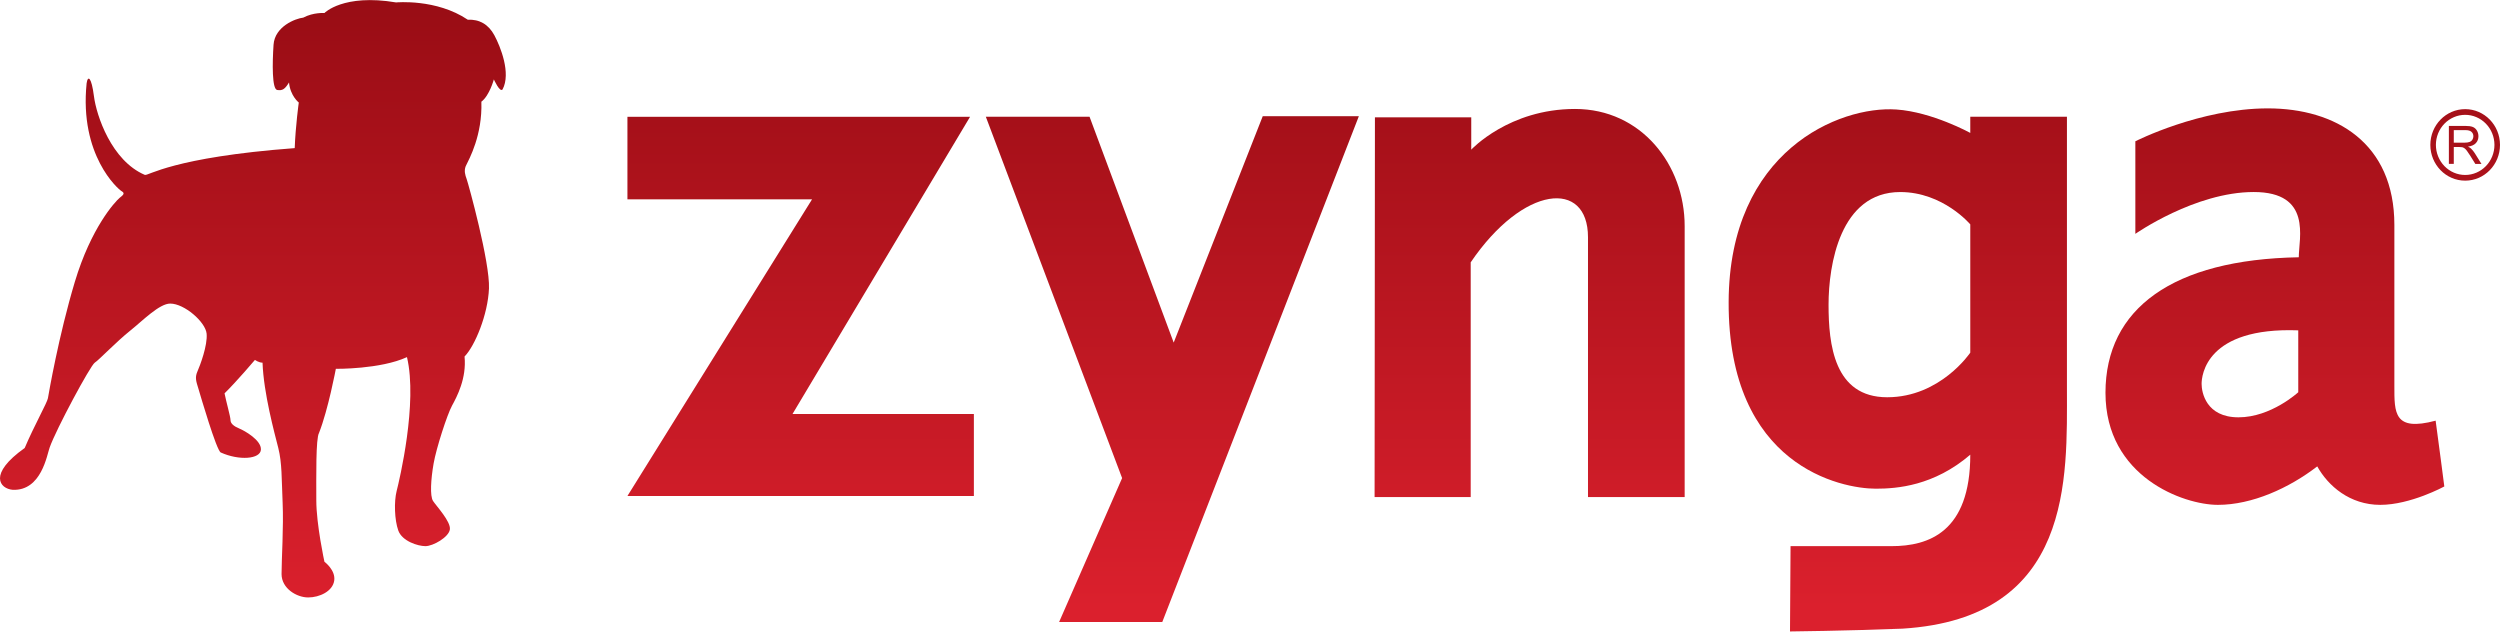
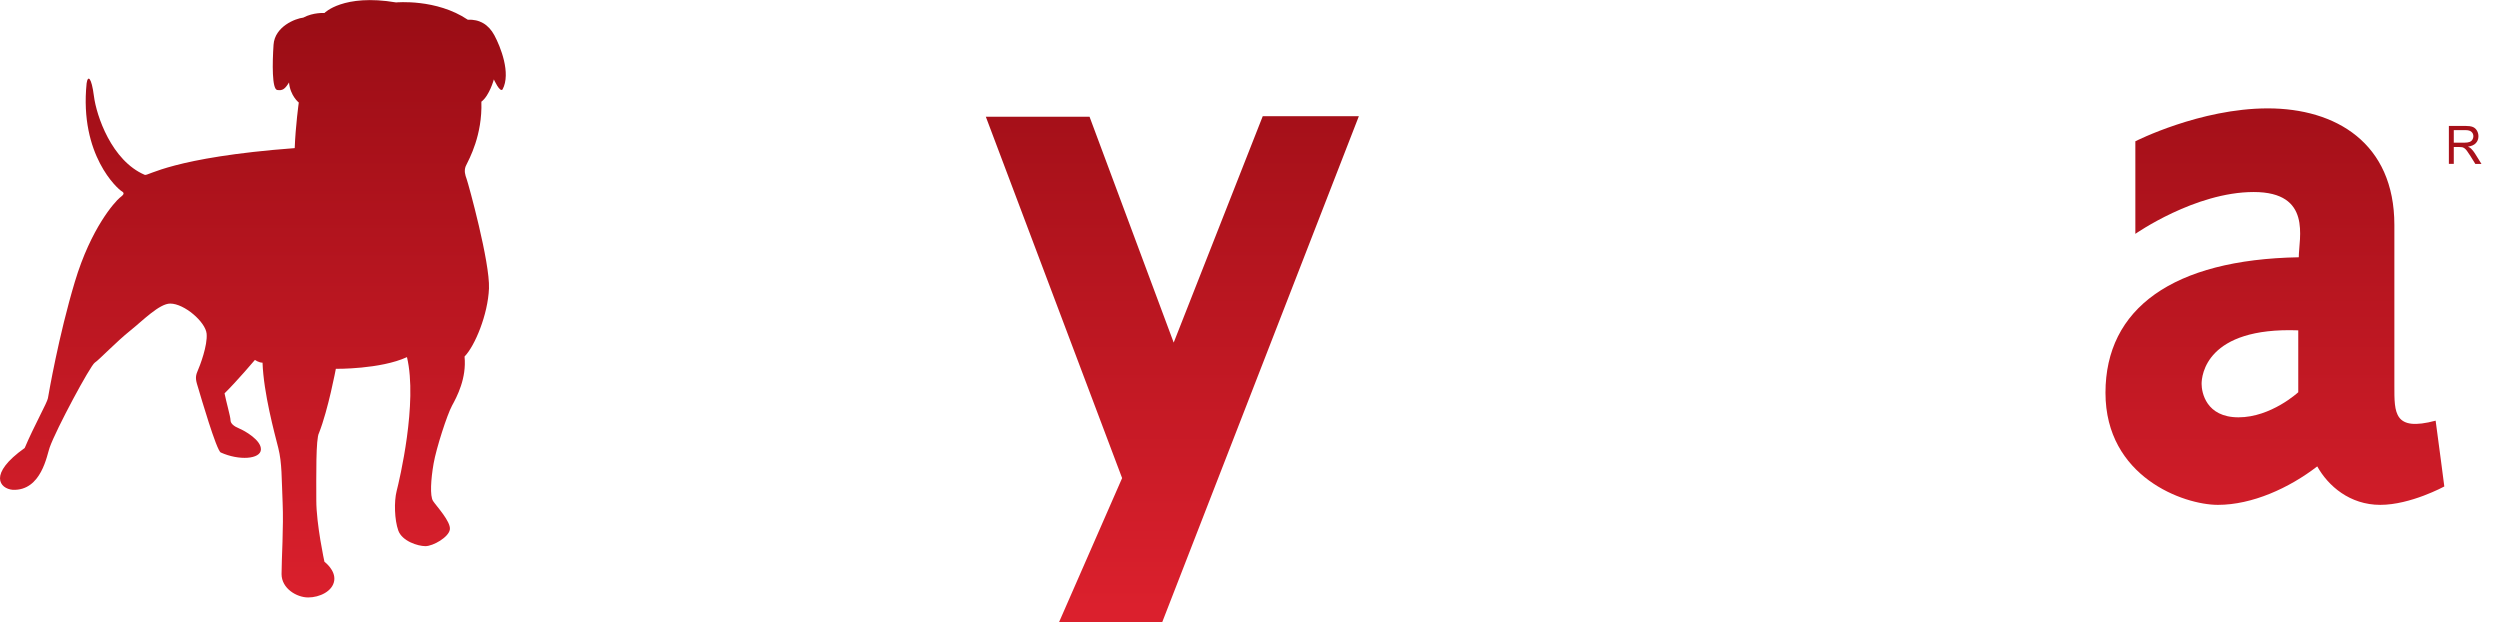
<svg xmlns="http://www.w3.org/2000/svg" width="142" height="36" viewBox="0 0 142 36" fill="none">
  <g clip-path="url(#clip0)">
    <path d="M22.5 0.138C22.5 0.138 24.782 -0.083 26.571 1.12C27.219 1.089 27.743 1.374 28.082 2.008C28.422 2.641 29.038 4.161 28.545 5.08C28.391 5.27 28.051 4.51 28.051 4.51C28.051 4.51 27.805 5.428 27.342 5.777C27.404 7.677 26.663 9.007 26.448 9.451C26.355 9.705 26.416 9.926 26.509 10.18C26.602 10.433 27.835 14.899 27.774 16.387C27.712 17.876 26.972 19.651 26.386 20.251C26.509 21.487 25.954 22.532 25.676 23.039C25.399 23.546 24.782 25.447 24.628 26.333C24.474 27.22 24.412 28.171 24.597 28.456C24.782 28.74 25.615 29.628 25.553 30.071C25.491 30.514 24.597 31.021 24.165 31.021C23.733 31.021 22.839 30.737 22.623 30.134C22.407 29.532 22.376 28.488 22.53 27.886C22.685 27.284 23.733 22.881 23.116 20.284C21.605 20.98 19.076 20.949 19.076 20.949C19.076 20.949 18.644 23.261 18.12 24.591C17.934 24.908 17.966 27.062 17.966 28.424C17.966 29.786 18.428 31.908 18.428 31.908C18.428 31.908 19.076 32.383 18.983 32.985C18.891 33.587 18.151 33.935 17.503 33.935C16.855 33.935 15.992 33.428 15.992 32.605C15.992 31.781 16.115 29.913 16.053 28.551C15.992 27.188 16.023 26.302 15.807 25.447C15.591 24.591 14.974 22.342 14.912 20.6C14.697 20.6 14.481 20.442 14.481 20.442C14.481 20.442 13.463 21.646 12.754 22.342C12.846 22.817 13.093 23.672 13.093 23.863C13.093 24.053 13.278 24.211 13.587 24.338C13.895 24.465 14.851 25.003 14.82 25.541C14.789 26.08 13.586 26.175 12.537 25.7C12.291 25.573 11.397 22.501 11.273 22.089C11.149 21.677 11.057 21.456 11.211 21.107C11.365 20.758 11.797 19.618 11.736 18.953C11.674 18.288 10.471 17.243 9.669 17.243C9.052 17.243 8.109 18.21 7.418 18.763C6.585 19.428 5.629 20.442 5.382 20.6C5.135 20.759 3.192 24.369 2.822 25.415C2.668 25.826 2.36 27.885 0.725 27.822C-0.015 27.758 -0.694 26.935 1.403 25.446C1.936 24.187 2.676 22.88 2.722 22.619C2.768 22.357 3.324 19.103 4.249 16.015C5.174 12.926 6.539 11.454 6.793 11.24C7.002 11.074 7.117 10.979 6.909 10.86C6.701 10.741 4.503 8.817 4.92 4.731C4.989 4.256 5.197 4.375 5.336 5.467C5.475 6.56 6.33 9.126 8.227 9.934C8.413 10.005 9.777 8.936 16.74 8.413C16.786 7.154 16.971 5.824 16.971 5.824C16.971 5.824 16.485 5.444 16.416 4.684C16.185 5.064 16.046 5.159 15.745 5.111C15.444 5.064 15.468 3.591 15.537 2.545C15.607 1.5 16.786 1.049 17.226 1.001C17.804 0.692 18.428 0.74 18.428 0.74C18.428 0.74 19.492 -0.368 22.5 0.138Z" fill="url(#paint0_linear)" />
-     <path d="M35.638 6.633H55.1L45.014 23.515H55.316V28.172H35.638L46.125 11.321H35.638V6.633Z" fill="url(#paint1_linear)" />
    <path d="M55.995 6.631H61.886L66.666 19.459L71.724 6.6H77.183L66.018 35.328H60.158L63.736 27.156L55.995 6.631Z" fill="url(#paint2_linear)" />
-     <path d="M78.096 6.664H83.567V8.501C83.567 8.501 85.696 6.189 89.459 6.189C93.221 6.189 95.689 9.357 95.689 12.841V28.235H90.198V13.474C90.198 10.18 86.528 10.497 83.536 14.9V28.235H78.077L78.096 6.664Z" fill="url(#paint3_linear)" />
-     <path d="M117.402 22.057V6.632H111.912V7.55C111.912 7.55 109.748 6.359 107.717 6.22C104.479 5.998 98.218 8.564 98.187 17.147C98.153 26.491 104.602 27.758 106.545 27.758C107.748 27.758 109.845 27.6 111.912 25.826C111.912 30.229 109.537 31.021 107.44 31.021H101.703L101.672 35.867C101.672 35.867 104.756 35.835 108.056 35.708C117.772 35.107 117.402 27.125 117.402 22.057ZM111.912 20.03C111.912 20.03 110.216 22.564 107.193 22.564C104.17 22.564 103.862 19.554 103.862 17.306C103.862 15.057 104.51 10.908 107.933 10.908C110.369 10.908 111.912 12.745 111.912 12.745V20.03H111.912Z" fill="url(#paint4_linear)" />
    <path d="M138.344 23.894C135.969 24.527 136 23.45 136 21.93V12.776C136 8.121 132.669 6.156 128.814 6.156C124.958 6.156 121.288 8.025 121.288 8.025V13.283C121.288 13.283 124.68 10.907 128.011 10.907C131.342 10.907 130.571 13.536 130.571 14.613C123.416 14.739 119.591 17.527 119.591 22.31C119.591 27.093 124.033 28.676 125.976 28.676C127.919 28.676 130.016 27.726 131.62 26.491C132.236 27.6 133.47 28.676 135.198 28.676C136.925 28.676 138.837 27.631 138.837 27.631C138.837 27.631 138.498 25.003 138.344 23.894ZM130.541 22.279C130.541 22.279 128.999 23.704 127.148 23.704C125.298 23.704 125.051 22.279 125.051 21.803C125.051 21.328 125.298 18.573 130.541 18.763V22.279Z" fill="url(#paint5_linear)" />
-     <path d="M139.096 9.31V7.152H140.027C140.214 7.152 140.357 7.172 140.454 7.211C140.551 7.249 140.63 7.318 140.688 7.416C140.746 7.514 140.775 7.622 140.775 7.741C140.775 7.894 140.726 8.023 140.63 8.128C140.534 8.233 140.385 8.3 140.183 8.328C140.257 8.365 140.313 8.4 140.351 8.436C140.432 8.512 140.509 8.608 140.581 8.723L140.947 9.31H140.598L140.32 8.861C140.257 8.759 140.19 8.66 140.119 8.563C140.067 8.495 140.02 8.447 139.978 8.419C139.939 8.393 139.897 8.373 139.852 8.362C139.801 8.353 139.749 8.35 139.697 8.351H139.375V9.309H139.096V9.31ZM139.375 8.104H139.971C140.098 8.104 140.197 8.091 140.27 8.063C140.336 8.04 140.394 7.995 140.432 7.934C140.469 7.875 140.488 7.81 140.488 7.741C140.488 7.639 140.453 7.555 140.38 7.489C140.309 7.423 140.194 7.391 140.039 7.391H139.375V8.104Z" fill="url(#paint6_linear)" />
-     <path d="M138.043 8.23C138.044 7.108 138.929 6.199 140.022 6.199C141.114 6.199 141.999 7.108 142 8.23C141.999 9.353 141.114 10.261 140.022 10.261C138.929 10.261 138.044 9.352 138.043 8.23ZM138.359 8.23C138.359 8.683 138.535 9.117 138.846 9.437C139.158 9.758 139.581 9.938 140.022 9.938C140.463 9.938 140.885 9.757 141.197 9.437C141.509 9.117 141.684 8.683 141.685 8.23C141.684 7.778 141.509 7.343 141.197 7.023C140.885 6.703 140.463 6.523 140.022 6.523C139.581 6.523 139.158 6.703 138.846 7.023C138.534 7.343 138.359 7.777 138.359 8.23Z" fill="url(#paint7_linear)" />
+     <path d="M139.096 9.31V7.152H140.027C140.214 7.152 140.357 7.172 140.454 7.211C140.551 7.249 140.63 7.318 140.688 7.416C140.746 7.514 140.775 7.622 140.775 7.741C140.775 7.894 140.726 8.023 140.63 8.128C140.534 8.233 140.385 8.3 140.183 8.328C140.257 8.365 140.313 8.4 140.351 8.436C140.432 8.512 140.509 8.608 140.581 8.723L140.947 9.31H140.598L140.32 8.861C140.257 8.759 140.19 8.66 140.119 8.563C140.067 8.495 140.02 8.447 139.978 8.419C139.939 8.393 139.897 8.373 139.852 8.362C139.801 8.353 139.749 8.35 139.697 8.351H139.375V9.309H139.096V9.31M139.375 8.104H139.971C140.098 8.104 140.197 8.091 140.27 8.063C140.336 8.04 140.394 7.995 140.432 7.934C140.469 7.875 140.488 7.81 140.488 7.741C140.488 7.639 140.453 7.555 140.38 7.489C140.309 7.423 140.194 7.391 140.039 7.391H139.375V8.104Z" fill="url(#paint6_linear)" />
  </g>
  <defs>
    <linearGradient id="paint0_linear" x1="14.365" y1="34.537" x2="14.365" y2="-0.305" gradientUnits="userSpaceOnUse">
      <stop stop-color="#DB202D" />
      <stop offset="1" stop-color="#980C14" />
    </linearGradient>
    <linearGradient id="paint1_linear" x1="45.477" y1="34.538" x2="45.477" y2="-0.303" gradientUnits="userSpaceOnUse">
      <stop stop-color="#DB202D" />
      <stop offset="1" stop-color="#980C14" />
    </linearGradient>
    <linearGradient id="paint2_linear" x1="66.589" y1="34.536" x2="66.589" y2="-0.305" gradientUnits="userSpaceOnUse">
      <stop stop-color="#DB202D" />
      <stop offset="1" stop-color="#980C14" />
    </linearGradient>
    <linearGradient id="paint3_linear" x1="86.883" y1="34.538" x2="86.883" y2="-0.304" gradientUnits="userSpaceOnUse">
      <stop stop-color="#DB202D" />
      <stop offset="1" stop-color="#980C14" />
    </linearGradient>
    <linearGradient id="paint4_linear" x1="107.795" y1="34.537" x2="107.795" y2="-0.305" gradientUnits="userSpaceOnUse">
      <stop stop-color="#DB202D" />
      <stop offset="1" stop-color="#980C14" />
    </linearGradient>
    <linearGradient id="paint5_linear" x1="129.214" y1="34.536" x2="129.214" y2="-0.305" gradientUnits="userSpaceOnUse">
      <stop stop-color="#DB202D" />
      <stop offset="1" stop-color="#980C14" />
    </linearGradient>
    <linearGradient id="paint6_linear" x1="140.022" y1="34.535" x2="140.022" y2="-0.303" gradientUnits="userSpaceOnUse">
      <stop stop-color="#DB202D" />
      <stop offset="1" stop-color="#980C14" />
    </linearGradient>
    <linearGradient id="paint7_linear" x1="140.021" y1="34.538" x2="140.021" y2="-0.305" gradientUnits="userSpaceOnUse">
      <stop stop-color="#DB202D" />
      <stop offset="1" stop-color="#980C14" />
    </linearGradient>
    <clipPath id="clip0">
      <rect width="142" height="35.874" fill="white" />
    </clipPath>
  </defs>
</svg>